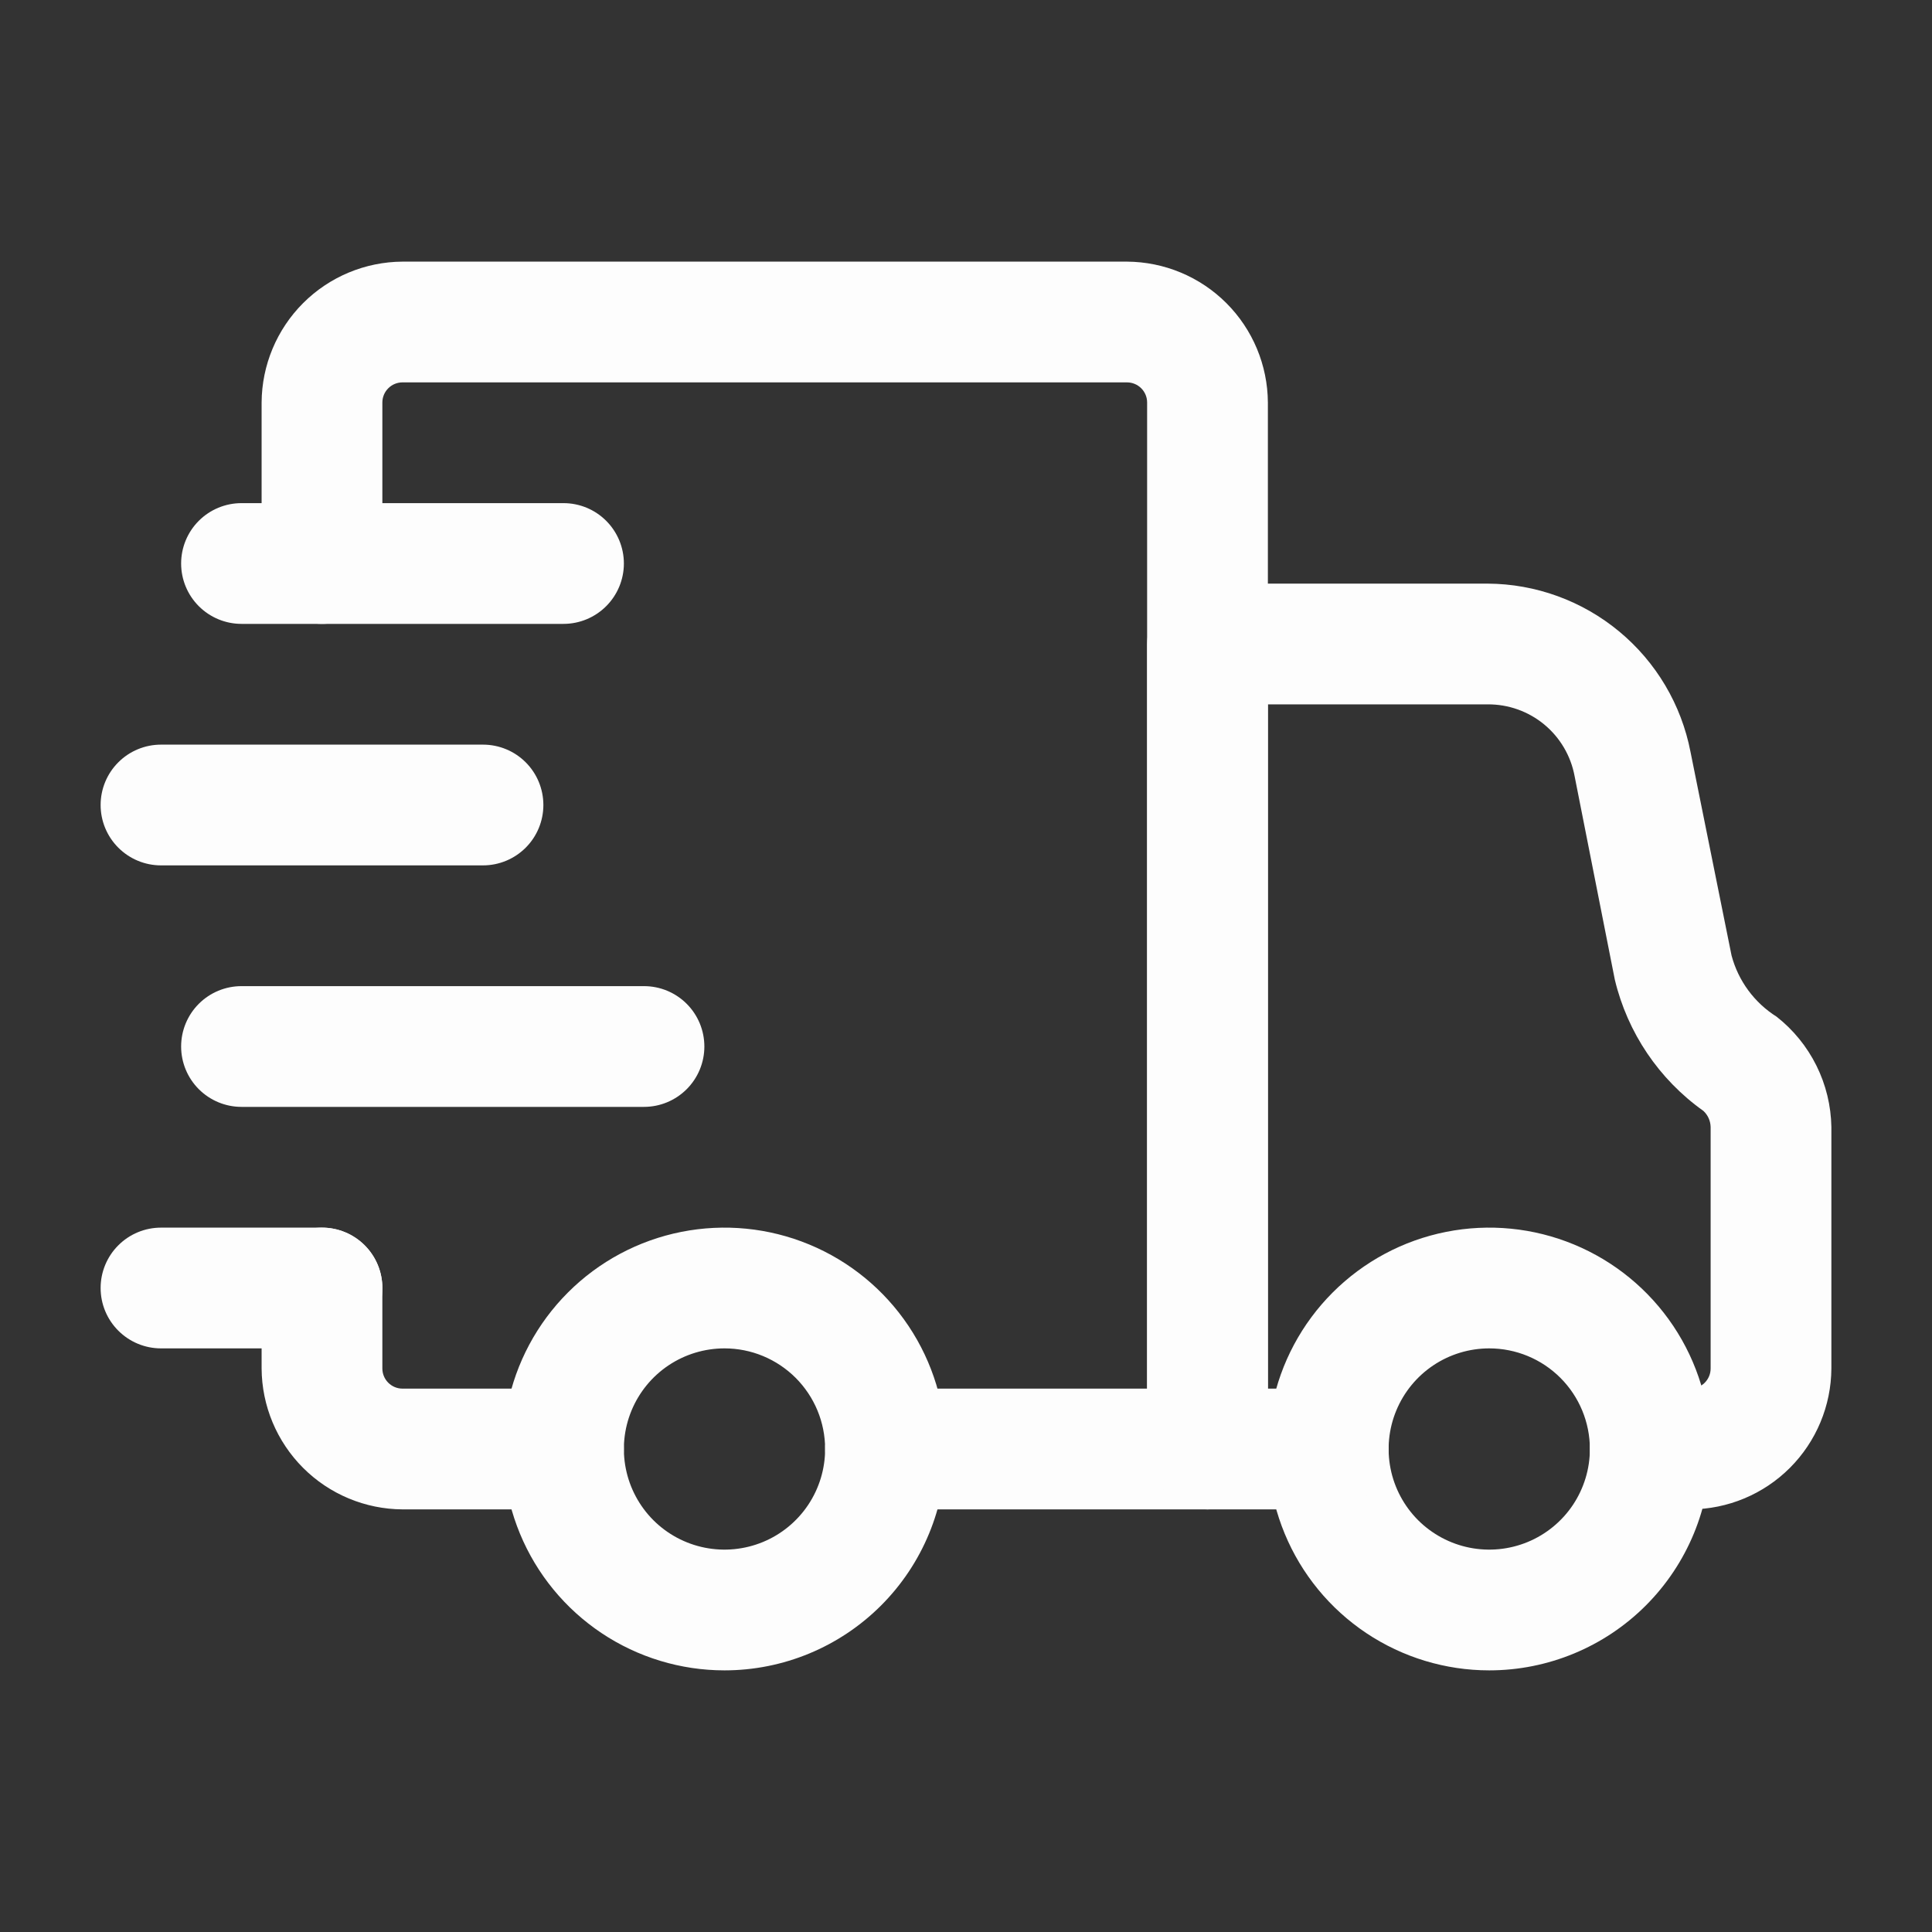
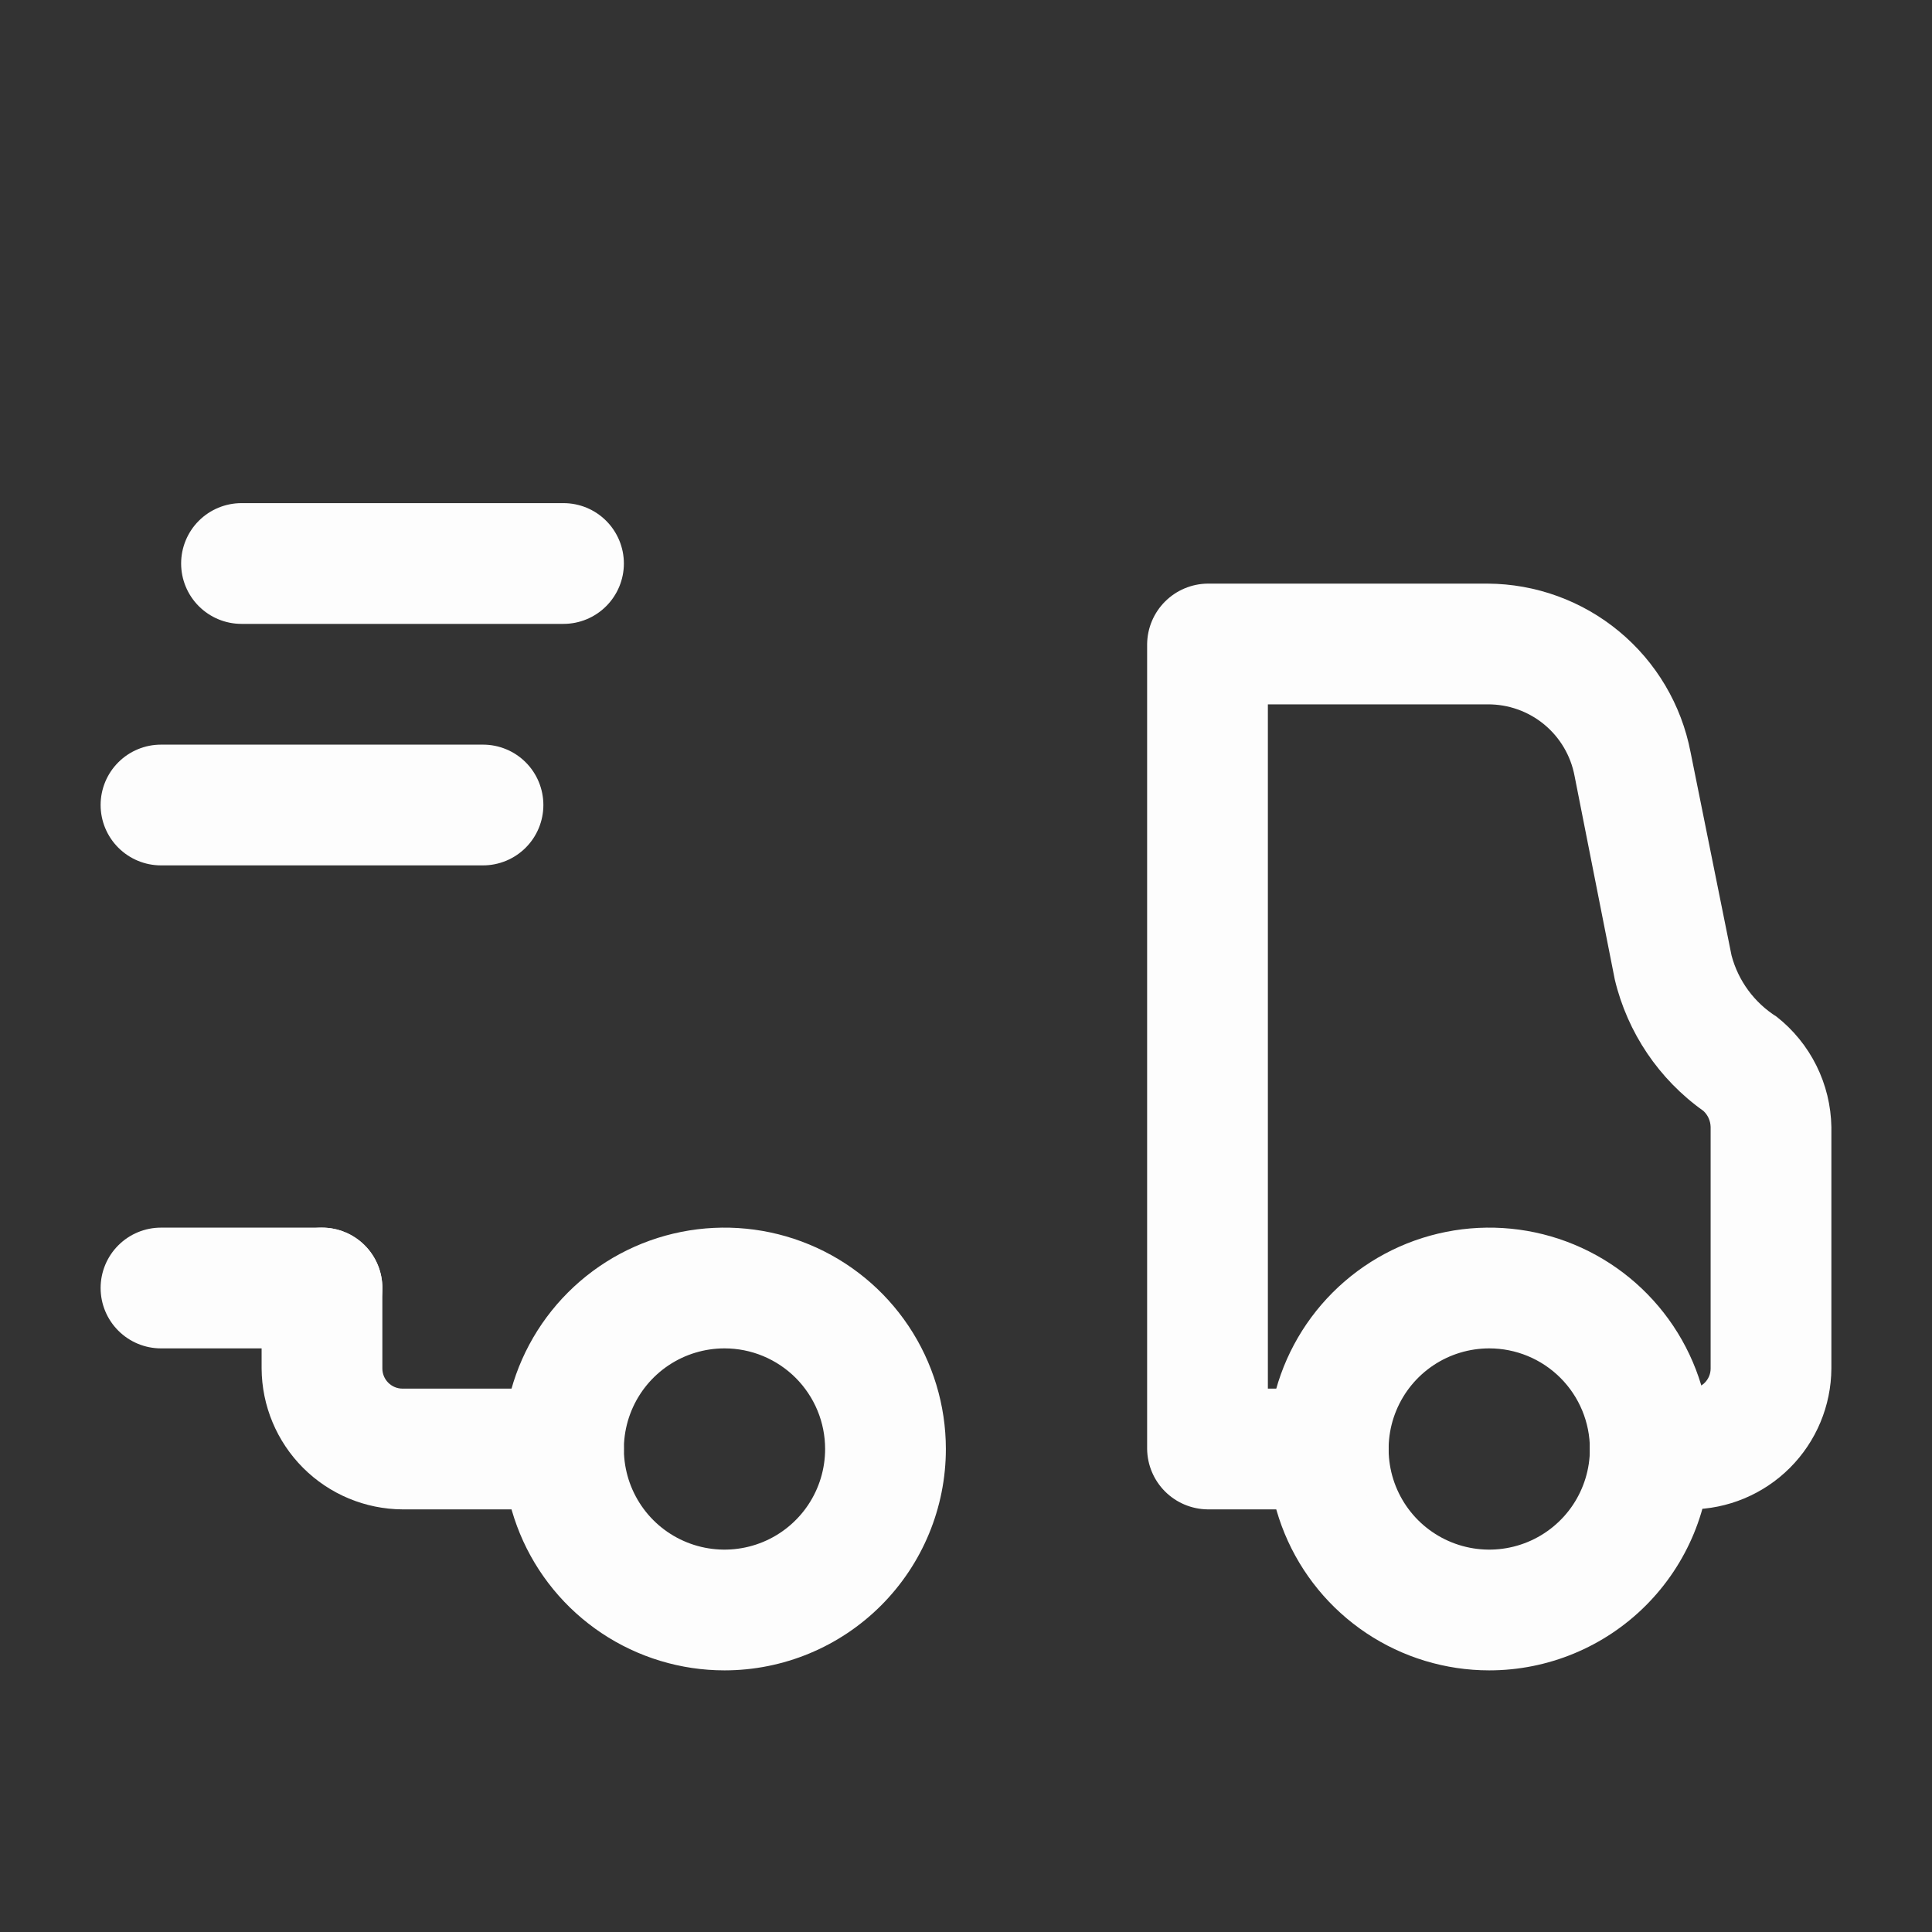
<svg xmlns="http://www.w3.org/2000/svg" width="100" height="100" viewBox="0 0 100 100" fill="none">
  <rect x="0" y="0" width="100" height="100" fill="#333333" stroke="none" />
  <path d="M37.5 86.458C35.234 86.458 33.018 85.786 31.134 84.527C29.25 83.268 27.781 81.479 26.914 79.385C26.047 77.291 25.82 74.987 26.262 72.765C26.704 70.542 27.795 68.5 29.398 66.898C31 65.295 33.042 64.204 35.264 63.762C37.487 63.32 39.791 63.547 41.885 64.414C43.978 65.281 45.768 66.75 47.027 68.634C48.286 70.518 48.958 72.734 48.958 75C48.958 78.039 47.751 80.953 45.602 83.102C43.453 85.251 40.539 86.458 37.5 86.458ZM37.5 69.792C36.47 69.792 35.463 70.097 34.606 70.669C33.75 71.242 33.082 72.055 32.688 73.007C32.294 73.959 32.191 75.006 32.392 76.016C32.593 77.026 33.089 77.954 33.817 78.683C34.545 79.411 35.473 79.907 36.484 80.108C37.494 80.309 38.541 80.206 39.493 79.812C40.445 79.418 41.258 78.75 41.83 77.894C42.403 77.037 42.708 76.03 42.708 75C42.708 74.316 42.574 73.639 42.312 73.007C42.05 72.375 41.666 71.801 41.183 71.317C40.699 70.834 40.125 70.45 39.493 70.188C38.861 69.926 38.184 69.792 37.5 69.792Z" fill="#FDFDFD" />
  <path d="M77.083 86.458C74.817 86.458 72.602 85.786 70.717 84.527C68.833 83.268 67.365 81.479 66.497 79.385C65.63 77.291 65.403 74.987 65.845 72.765C66.287 70.542 67.379 68.5 68.981 66.898C70.584 65.295 72.625 64.204 74.848 63.762C77.071 63.32 79.374 63.547 81.468 64.414C83.562 65.281 85.352 66.75 86.611 68.634C87.87 70.518 88.542 72.734 88.542 75C88.542 78.039 87.335 80.953 85.186 83.102C83.037 85.251 80.122 86.458 77.083 86.458ZM77.083 69.792C76.053 69.792 75.046 70.097 74.19 70.669C73.333 71.242 72.666 72.055 72.272 73.007C71.877 73.959 71.774 75.006 71.975 76.016C72.176 77.026 72.672 77.954 73.4 78.683C74.129 79.411 75.057 79.907 76.067 80.108C77.078 80.309 78.125 80.206 79.076 79.812C80.028 79.418 80.842 78.75 81.414 77.894C81.986 77.037 82.292 76.03 82.292 75C82.292 73.619 81.743 72.294 80.766 71.317C79.789 70.34 78.465 69.792 77.083 69.792Z" fill="#FDFDFD" />
-   <path d="M62.5 78.125H45.833C45.004 78.125 44.209 77.796 43.623 77.21C43.037 76.624 42.708 75.829 42.708 75C42.708 74.171 43.037 73.376 43.623 72.79C44.209 72.204 45.004 71.875 45.833 71.875H59.375V20.833C59.375 20.557 59.265 20.292 59.07 20.097C58.874 19.901 58.609 19.792 58.333 19.792H20.833C20.557 19.792 20.292 19.901 20.097 20.097C19.901 20.292 19.791 20.557 19.791 20.833V29.167C19.791 29.995 19.462 30.79 18.876 31.376C18.29 31.962 17.495 32.292 16.666 32.292C15.838 32.292 15.043 31.962 14.457 31.376C13.871 30.79 13.541 29.995 13.541 29.167V20.833C13.552 18.903 14.324 17.055 15.689 15.689C17.054 14.324 18.903 13.553 20.833 13.542H58.333C60.264 13.553 62.112 14.324 63.477 15.689C64.842 17.055 65.614 18.903 65.625 20.833V75C65.614 75.825 65.281 76.614 64.698 77.198C64.114 77.781 63.325 78.114 62.5 78.125Z" fill="#FDFDFD" />
  <path d="M29.166 78.125H20.833C18.903 78.114 17.054 77.342 15.689 75.977C14.324 74.612 13.552 72.764 13.541 70.833V66.667C13.541 65.838 13.871 65.043 14.457 64.457C15.043 63.871 15.838 63.542 16.666 63.542C17.495 63.542 18.29 63.871 18.876 64.457C19.462 65.043 19.791 65.838 19.791 66.667V70.833C19.791 71.11 19.901 71.374 20.097 71.57C20.292 71.765 20.557 71.875 20.833 71.875H29.166C29.995 71.875 30.79 72.204 31.376 72.79C31.962 73.376 32.291 74.171 32.291 75C32.291 75.829 31.962 76.624 31.376 77.21C30.79 77.796 29.995 78.125 29.166 78.125Z" fill="#FDFDFD" />
  <path d="M87.5 78.125H85.417C84.588 78.125 83.793 77.796 83.207 77.21C82.621 76.624 82.292 75.829 82.292 75C82.292 74.171 82.621 73.376 83.207 72.79C83.793 72.204 84.588 71.875 85.417 71.875H87.5C87.776 71.875 88.041 71.765 88.237 71.57C88.432 71.374 88.542 71.11 88.542 70.833V58.333C88.538 58.176 88.504 58.022 88.439 57.878C88.375 57.735 88.282 57.606 88.167 57.5C85.868 55.865 84.24 53.452 83.583 50.708L81.5 40.167C81.304 39.119 80.746 38.173 79.924 37.495C79.101 36.817 78.066 36.45 77 36.458H65.625V71.875H68.75C69.579 71.875 70.374 72.204 70.96 72.79C71.546 73.376 71.875 74.171 71.875 75C71.875 75.829 71.546 76.624 70.96 77.21C70.374 77.796 69.579 78.125 68.75 78.125H62.5C61.675 78.114 60.886 77.781 60.302 77.198C59.718 76.614 59.386 75.825 59.375 75V33.333C59.386 32.508 59.718 31.719 60.302 31.136C60.886 30.552 61.675 30.219 62.5 30.208H77C79.487 30.221 81.894 31.096 83.808 32.684C85.723 34.272 87.028 36.474 87.5 38.917L89.625 49.458C89.975 50.771 90.808 51.902 91.958 52.625C92.825 53.306 93.529 54.172 94.019 55.159C94.51 56.147 94.773 57.231 94.792 58.333V70.833C94.781 72.764 94.009 74.612 92.644 75.977C91.279 77.342 89.43 78.114 87.5 78.125Z" fill="#FDFDFD" />
  <path d="M16.667 69.792H8.333C7.504 69.792 6.71 69.462 6.124 68.876C5.537 68.29 5.208 67.496 5.208 66.667C5.208 65.838 5.537 65.043 6.124 64.457C6.71 63.871 7.504 63.542 8.333 63.542H16.667C17.495 63.542 18.29 63.871 18.876 64.457C19.462 65.043 19.792 65.838 19.792 66.667C19.792 67.496 19.462 68.29 18.876 68.876C18.29 69.462 17.495 69.792 16.667 69.792Z" fill="#FDFDFD" />
-   <path d="M33.333 57.292H12.5C11.671 57.292 10.876 56.962 10.29 56.376C9.704 55.79 9.375 54.995 9.375 54.167C9.375 53.338 9.704 52.543 10.29 51.957C10.876 51.371 11.671 51.042 12.5 51.042H33.333C34.162 51.042 34.957 51.371 35.543 51.957C36.129 52.543 36.458 53.338 36.458 54.167C36.458 54.995 36.129 55.79 35.543 56.376C34.957 56.962 34.162 57.292 33.333 57.292Z" fill="#FDFDFD" />
  <path d="M25 44.792H8.333C7.504 44.792 6.71 44.462 6.124 43.876C5.537 43.29 5.208 42.495 5.208 41.667C5.208 40.838 5.537 40.043 6.124 39.457C6.71 38.871 7.504 38.542 8.333 38.542H25C25.829 38.542 26.624 38.871 27.21 39.457C27.796 40.043 28.125 40.838 28.125 41.667C28.125 42.495 27.796 43.29 27.21 43.876C26.624 44.462 25.829 44.792 25 44.792Z" fill="#FDFDFD" />
  <path d="M29.167 32.292H12.5C11.671 32.292 10.876 31.962 10.29 31.376C9.704 30.79 9.375 29.995 9.375 29.167C9.375 28.338 9.704 27.543 10.29 26.957C10.876 26.371 11.671 26.042 12.5 26.042H29.167C29.995 26.042 30.79 26.371 31.376 26.957C31.962 27.543 32.292 28.338 32.292 29.167C32.292 29.995 31.962 30.79 31.376 31.376C30.79 31.962 29.995 32.292 29.167 32.292Z" fill="#FDFDFD" />
</svg>